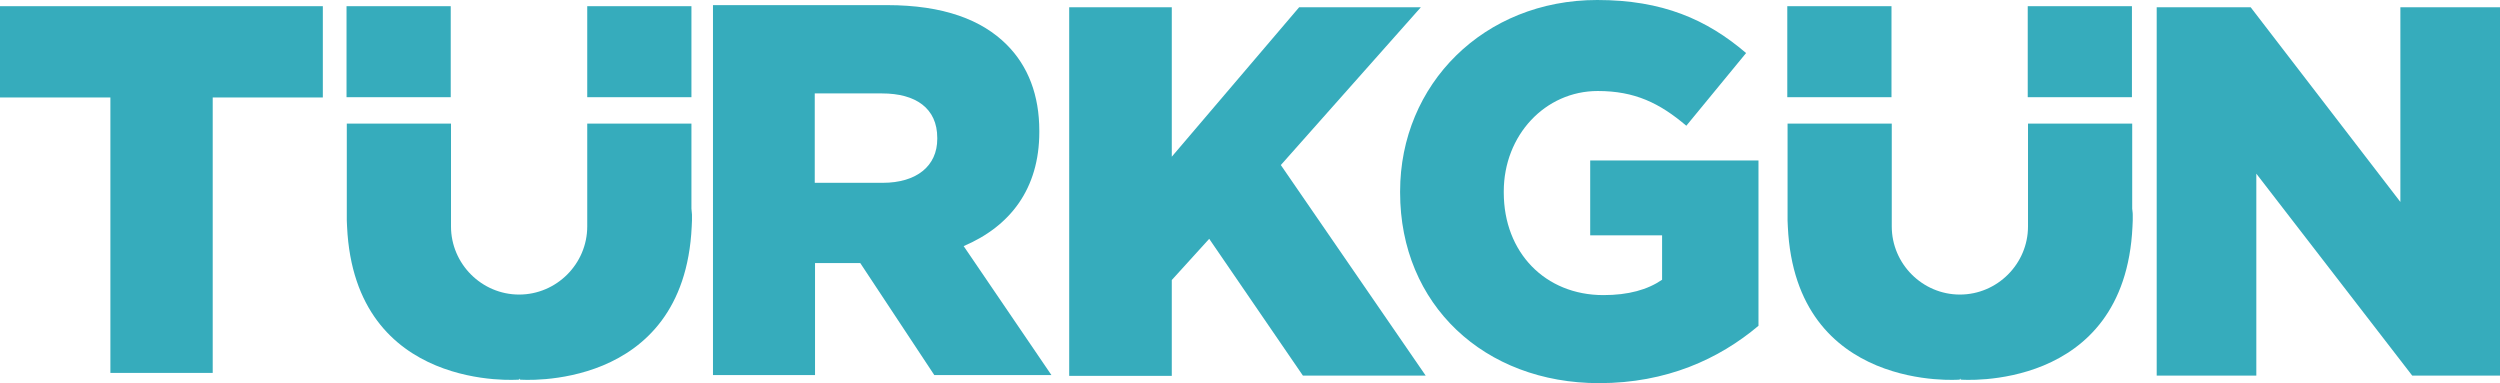
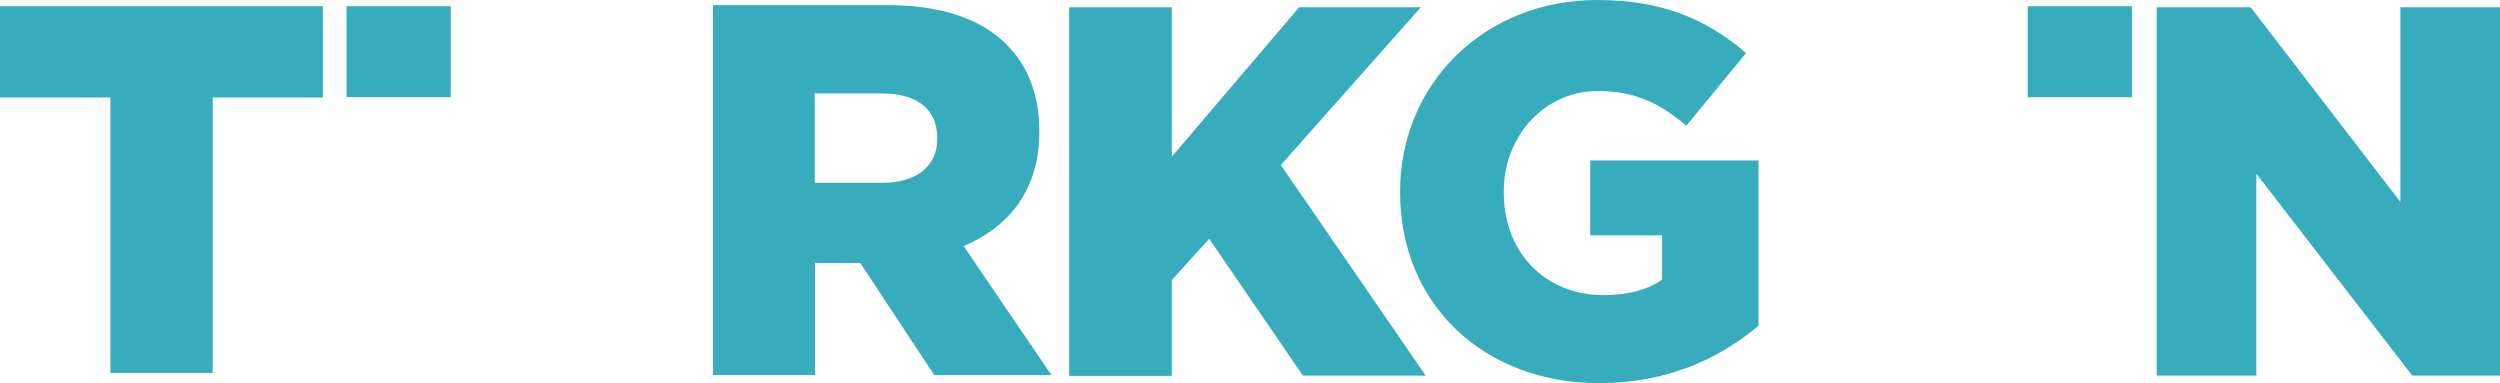
<svg xmlns="http://www.w3.org/2000/svg" version="1.1" id="Layer_1" x="0px" y="0px" viewBox="0 0 928.5 142.3" style="enable-background:new 0 0 928.5 142.3;" xml:space="preserve">
  <style type="text/css">
	.st0{fill:#36ACBC;}
</style>
  <g>
    <polygon class="st0" points="119.9,2.3 0,2.3 0,36.2 41,36.2 41,138.5 79,138.5 79,36.2 119.9,36.2  " />
    <g>
      <path class="st0" d="M264.8,1.9h64.6c21.1,0,35.3,5.5,44.5,14.7c8,8,12.1,18.8,12.1,32V49c0,21.2-10.9,35.1-28.1,42.4l32.6,47.9    h-43.5l-27.5-41.6h-16.8v41.6h-37.9V1.9z M327.8,67.9c12.7,0,20.3-6.3,20.3-16.3v-0.4c0-11-8-16.5-20.5-16.5h-25v33.2H327.8z" />
    </g>
    <g>
      <path class="st0" d="M397.1,2.7h38.1v55.5l47.3-55.5h45.2l-52,58.6l53.8,78.2h-45.6l-34.8-50.8L435.2,104v35.6h-38.1V2.7z" />
    </g>
    <g>
      <path class="st0" d="M520,71.5v-0.4C520,31.3,551.1,0,593.2,0c24.2,0,40.7,7.2,55.3,19.7l-22.2,27c-9.9-8.4-19.1-12.9-32.9-12.9    c-19.5,0-34.9,16.4-34.9,37.3v0.4c0,22.3,15.4,38.1,37,38.1c9.3,0,16.4-2,21.8-5.7V87.4h-26.7V59.6h62.5V121    c-14.6,12.3-34.1,21.3-59.2,21.3C551.3,142.3,520,113.2,520,71.5z" />
    </g>
    <g>
      <path class="st0" d="M801,2.7h34.9L891.5,75V2.7h37v136.8h-32.6l-57.9-75v75h-37V2.7z" />
    </g>
    <g>
      <rect x="128.7" y="2.3" class="st0" width="38.7" height="33.8" />
-       <rect x="218.1" y="2.3" class="st0" width="38.7" height="33.8" />
-       <path class="st0" d="M256.8,79.7V45.9h-38.7V73v6.6c0,0,0,0.3,0,0.7v3.8c0,13.9-11.4,25.3-25.3,25.3h0    c-13.9,0-25.3-11.4-25.3-25.3v-4.5V73V45.9h-38.7v31.6v2.2v2.2c0,0.8,0.1,1.5,0.1,2.3c2.9,61.7,63.8,56.8,63.8,56.8    s0.1-0.1,0.2-0.4c0.1,0.2,0.2,0.4,0.2,0.4s60.9,4.9,63.8-56.8c0-0.8,0.1-1.6,0.1-2.3v-4.4C256.9,78.9,256.8,79.7,256.8,79.7z" />
    </g>
    <g>
-       <rect x="663.8" y="2.3" class="st0" width="38.7" height="33.8" />
      <rect x="753.1" y="2.3" class="st0" width="38.7" height="33.8" />
-       <path class="st0" d="M791.9,79.7V45.9h-38.7V73v6.6c0,0,0,0.3,0,0.7v3.8c0,13.9-11.4,25.3-25.3,25.3h0    c-13.9,0-25.3-11.4-25.3-25.3v-4.5V73V45.9h-38.7v31.6v2.2v2.2c0,0.8,0.1,1.5,0.1,2.3c2.9,61.7,63.8,56.8,63.8,56.8    s0.1-0.1,0.2-0.4c0.1,0.2,0.2,0.4,0.2,0.4s60.9,4.9,63.8-56.8c0-0.8,0.1-1.6,0.1-2.3v-4.4C791.9,78.9,791.9,79.7,791.9,79.7z" />
    </g>
  </g>
</svg>